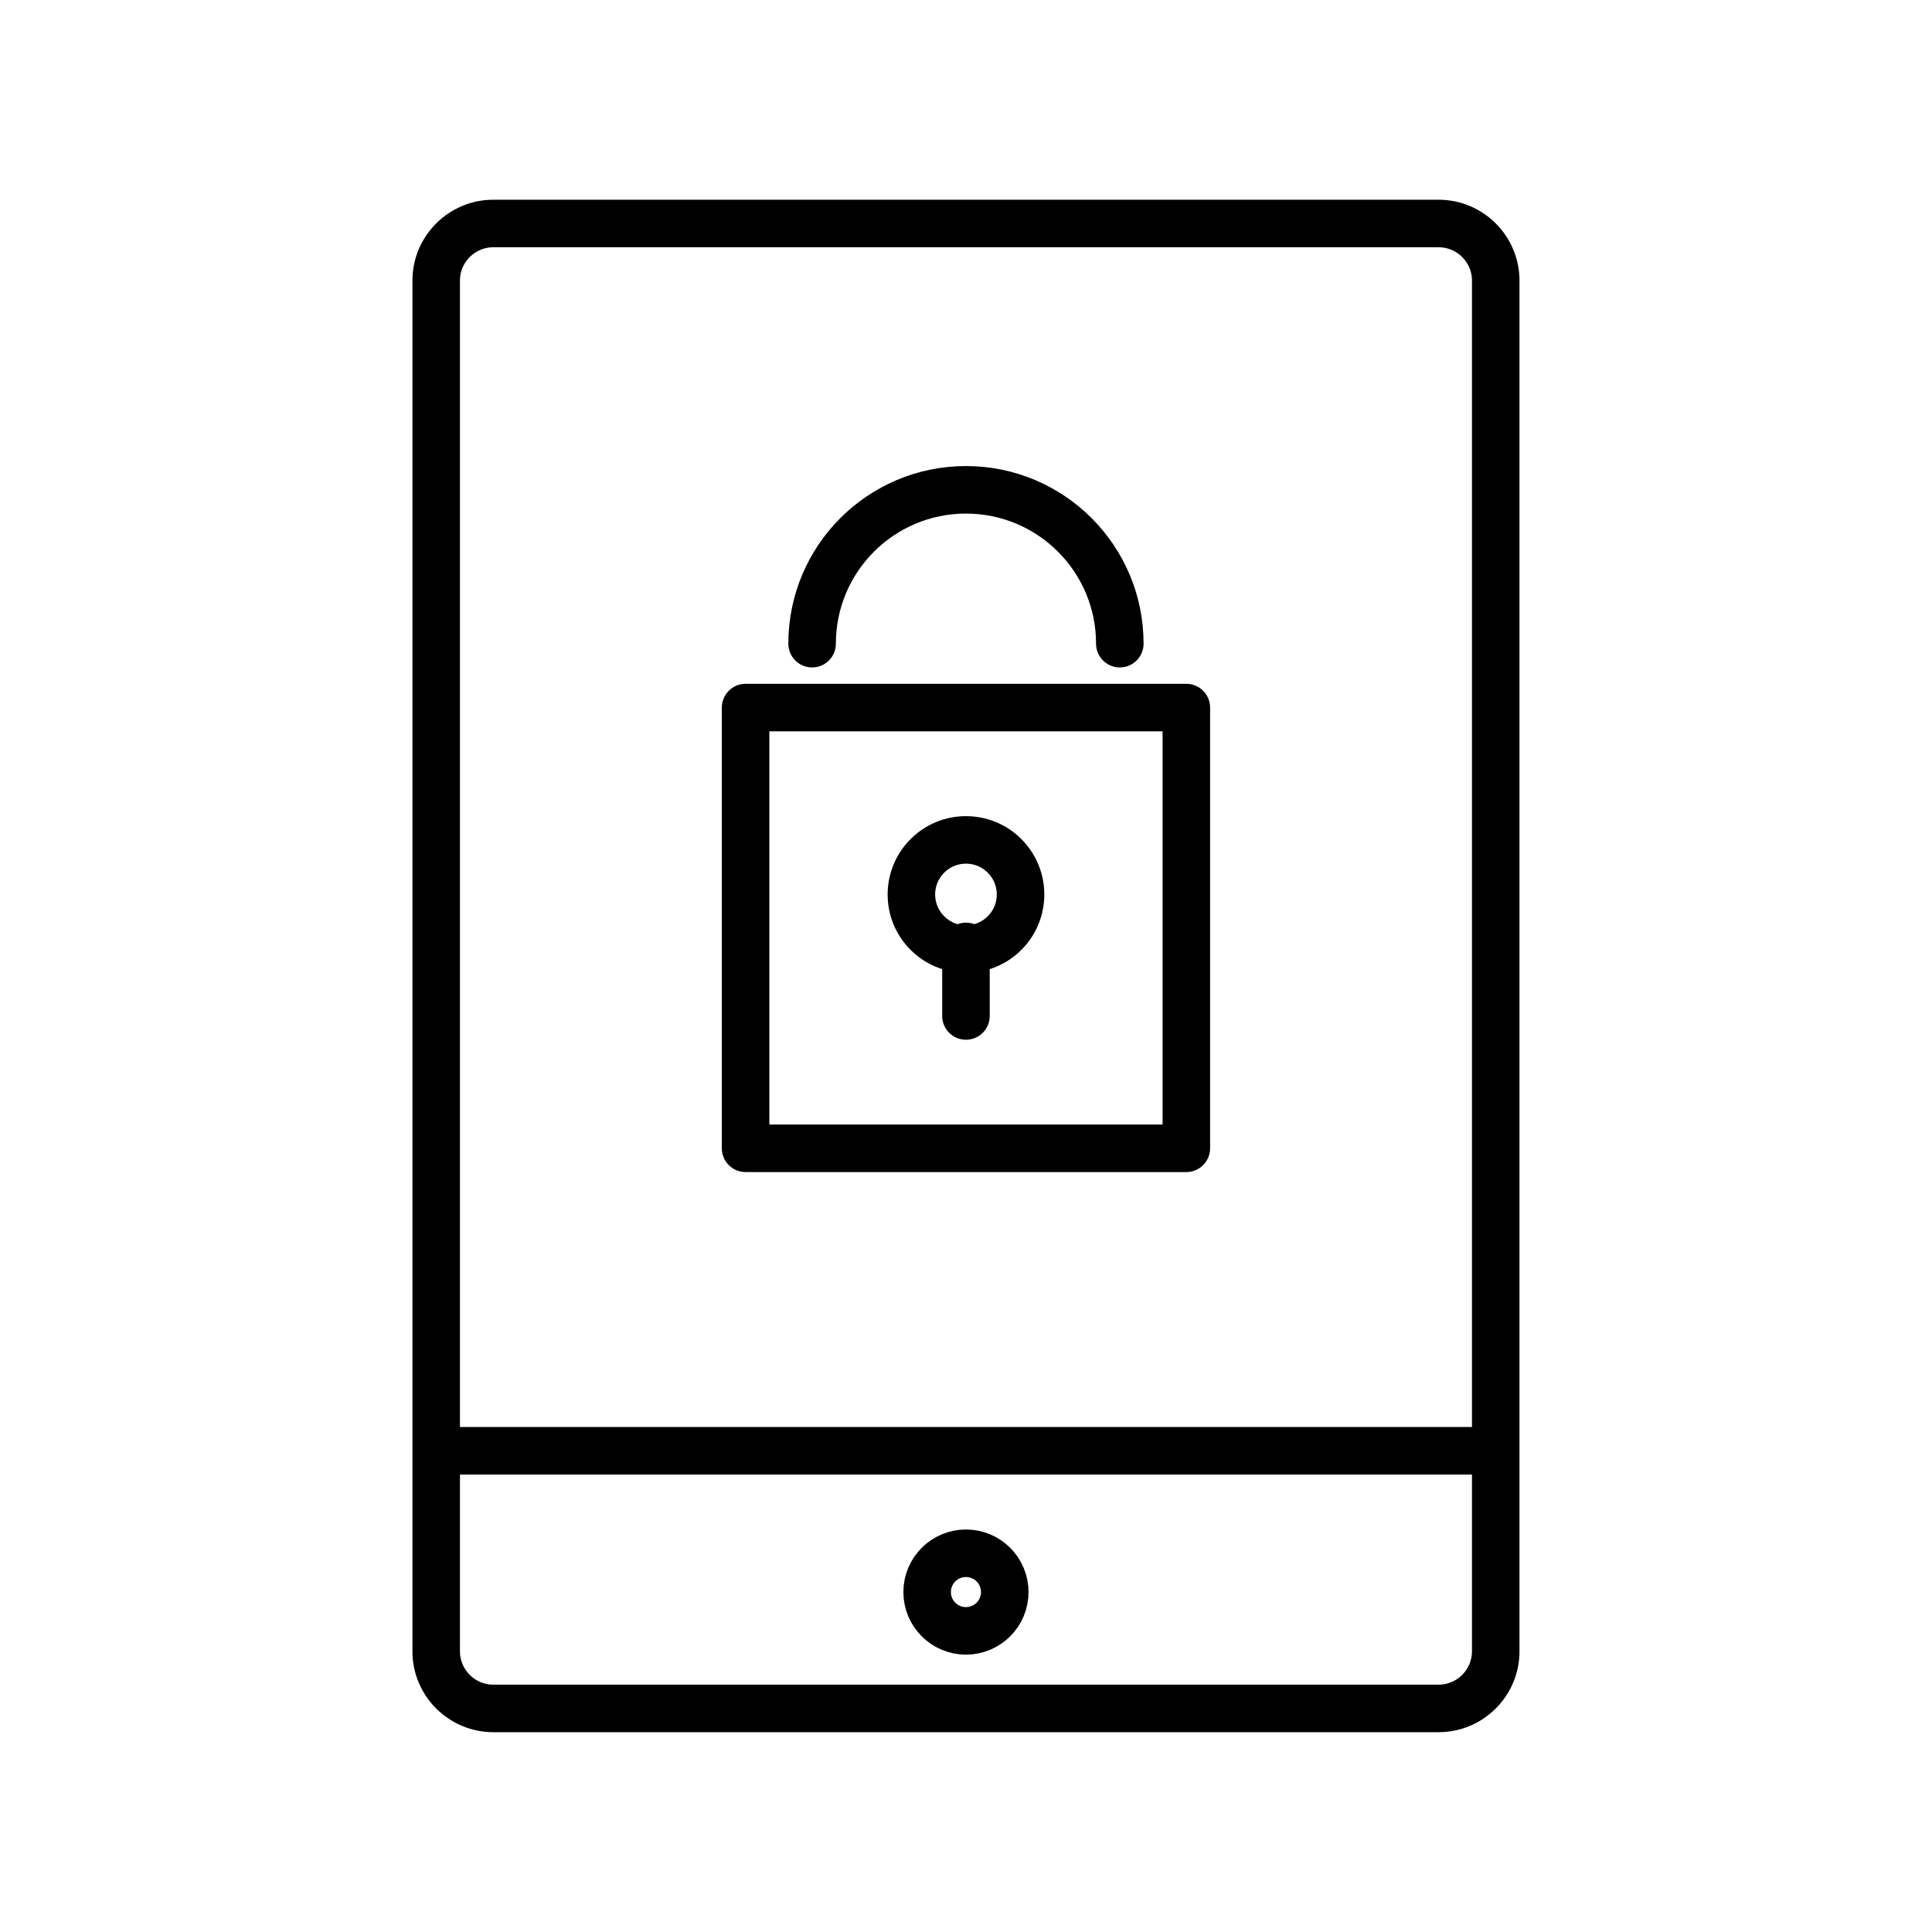
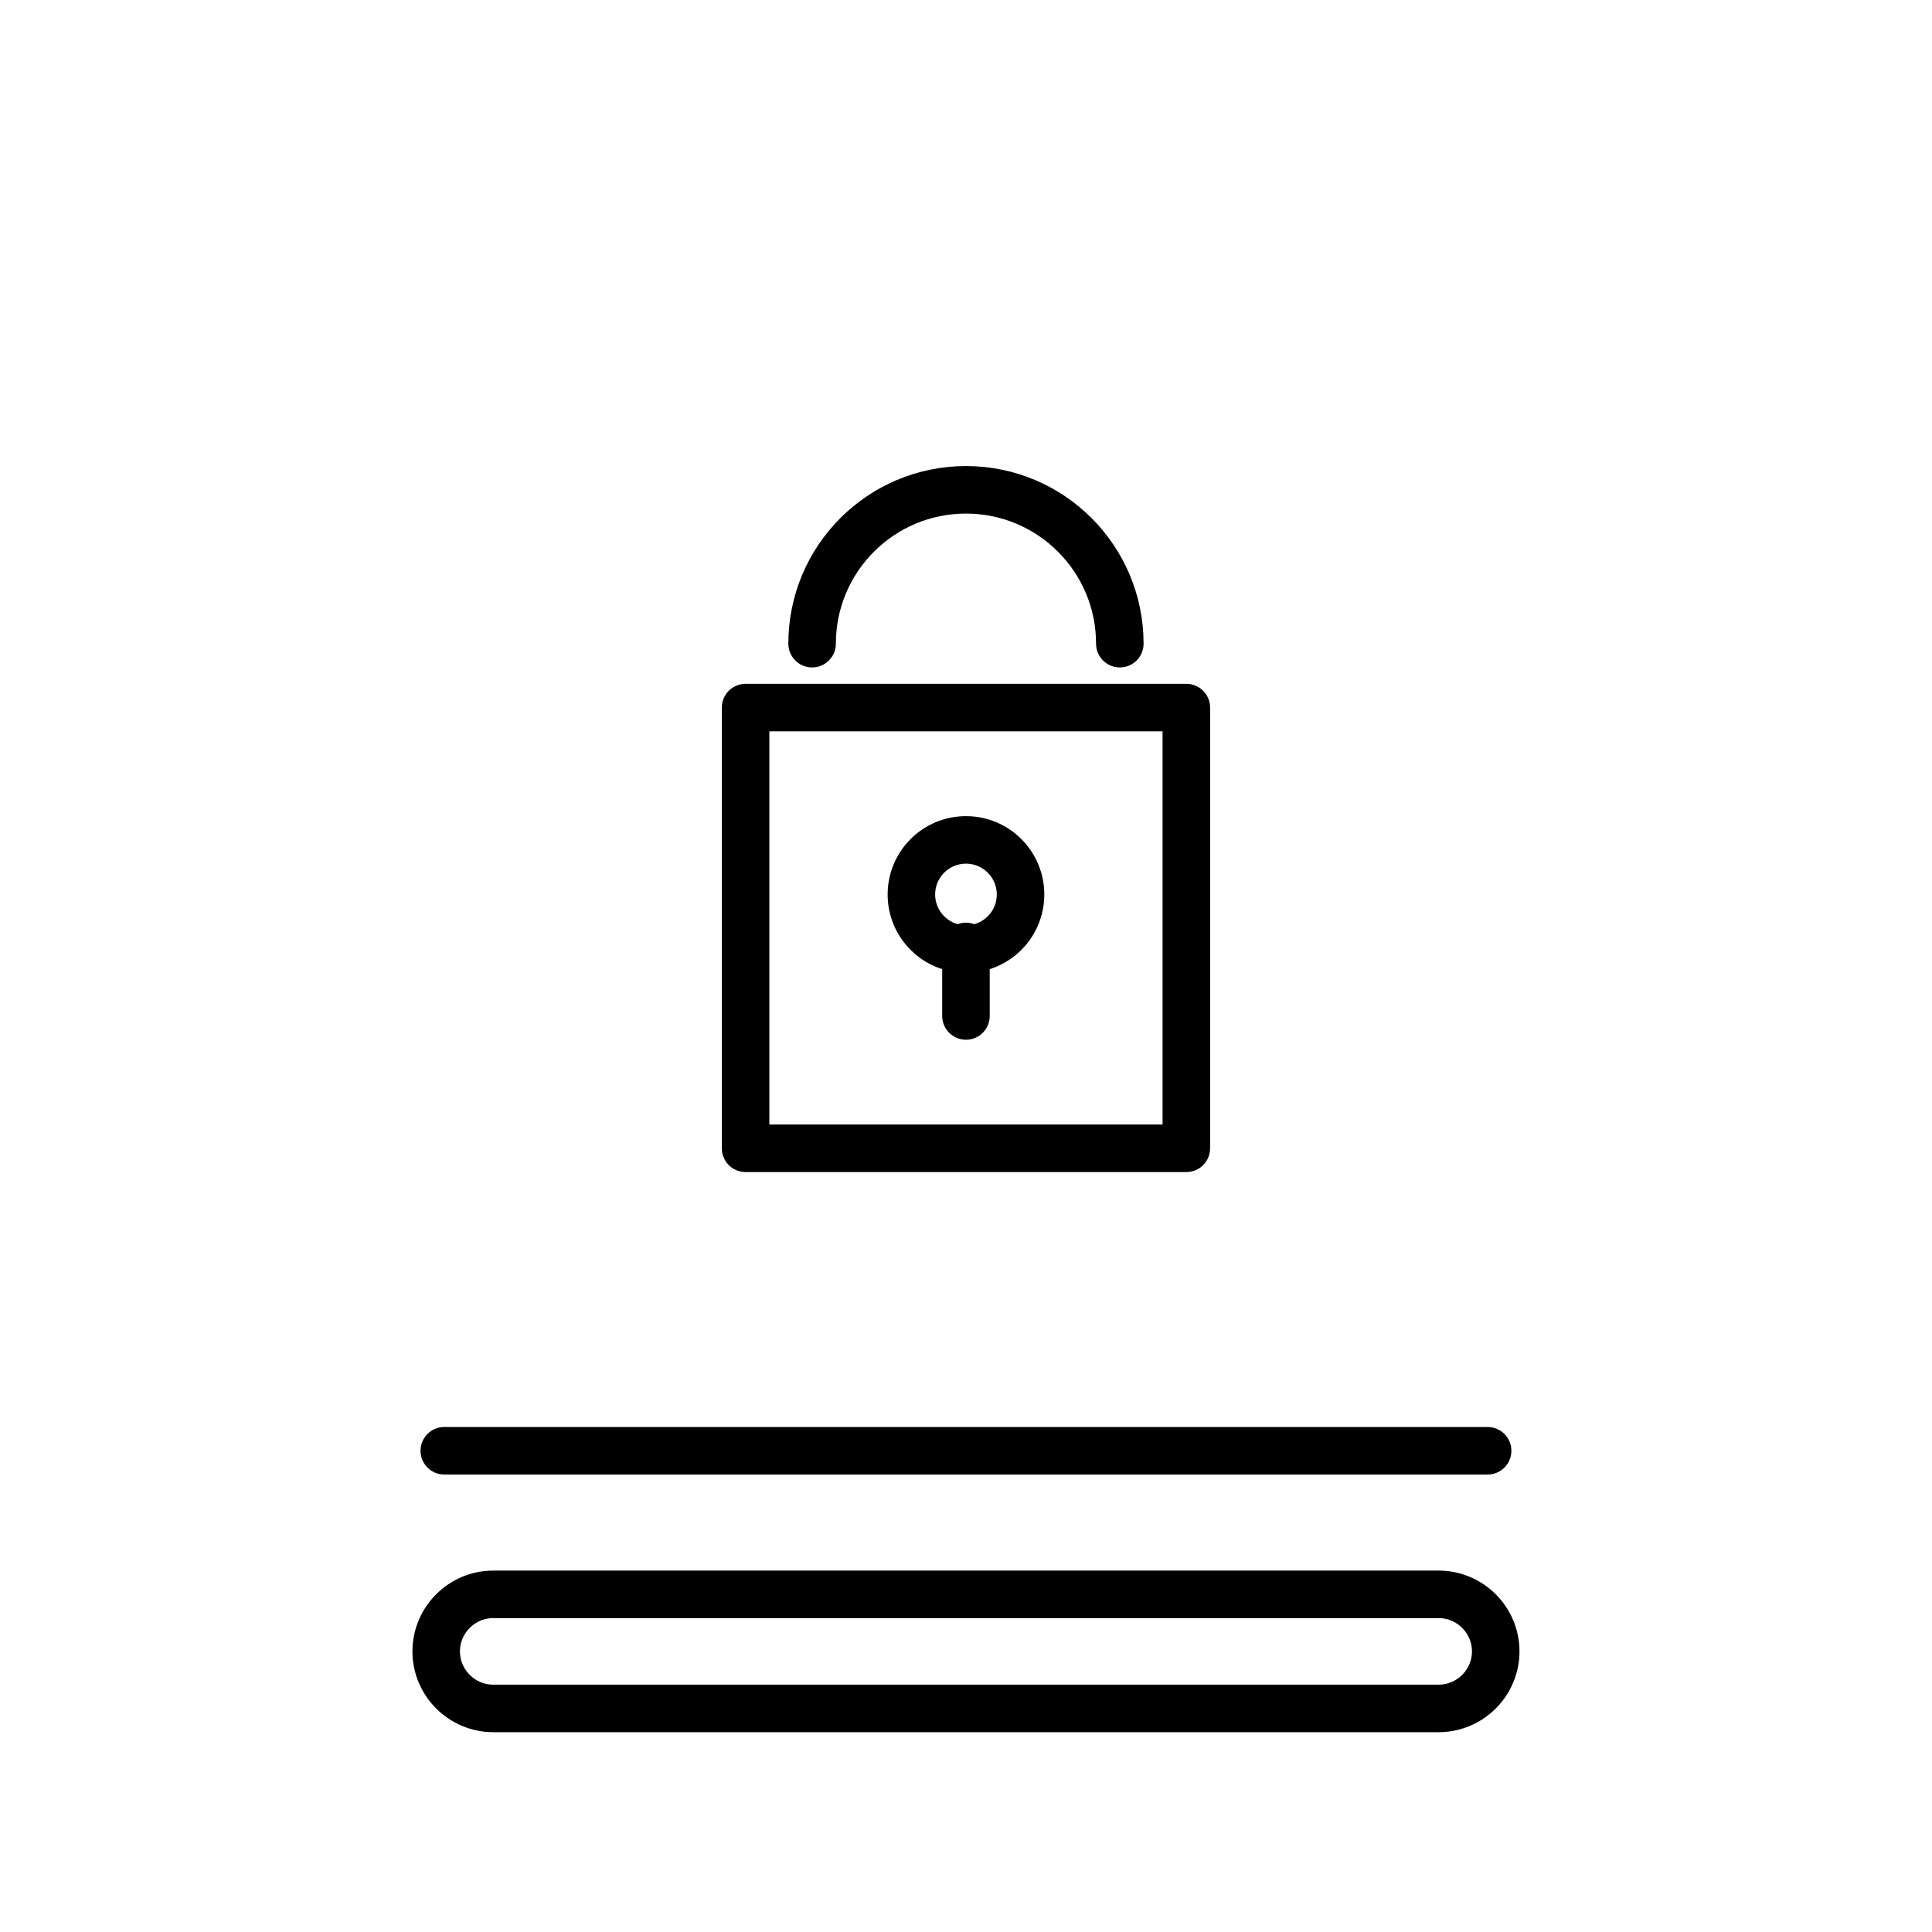
<svg xmlns="http://www.w3.org/2000/svg" width="800px" height="800px" version="1.1" viewBox="144 144 512 512">
  <g fill="none" stroke="#000000" stroke-linecap="round" stroke-linejoin="round" stroke-miterlimit="10" stroke-width="2.5">
-     <path transform="matrix(5.038 0 0 5.038 148.09 148.09)" d="m77.867 86.055c0 1.65-1.35 3-3 3h-49.734c-1.65 0-3-1.35-3-3v-72.11c0-1.65 1.35-3 3-3h49.734c1.65 0 3 1.35 3 3z" />
-     <path transform="matrix(5.038 0 0 5.038 148.09 148.09)" d="m52.041 82.935c0 1.127-0.914 2.041-2.041 2.041-1.127 0-2.042-0.914-2.042-2.041 0-1.127 0.914-2.042 2.042-2.042 1.127 0 2.041 0.914 2.041 2.042" />
+     <path transform="matrix(5.038 0 0 5.038 148.09 148.09)" d="m77.867 86.055c0 1.65-1.35 3-3 3h-49.734c-1.65 0-3-1.35-3-3c0-1.65 1.35-3 3-3h49.734c1.65 0 3 1.35 3 3z" />
    <path transform="matrix(5.038 0 0 5.038 148.09 148.09)" d="m22.559 75.502h54.882" />
    <path transform="matrix(5.038 0 0 5.038 148.09 148.09)" d="m38.408 36.408h23.184v23.184h-23.184z" />
    <path transform="matrix(5.038 0 0 5.038 148.09 148.09)" d="m52.871 46.24c0 1.586-1.285 2.871-2.87 2.871-1.586 0-2.871-1.286-2.871-2.871 0-1.586 1.286-2.871 2.871-2.871 1.586 0 2.87 1.286 2.87 2.871" />
    <path transform="matrix(5.038 0 0 5.038 148.09 148.09)" d="m50 48.973v3.658" />
    <path transform="matrix(5.038 0 0 5.038 148.09 148.09)" d="m41.907 33.047c0-4.47 3.623-8.093 8.093-8.093 4.47 0 8.093 3.623 8.093 8.093" />
  </g>
</svg>